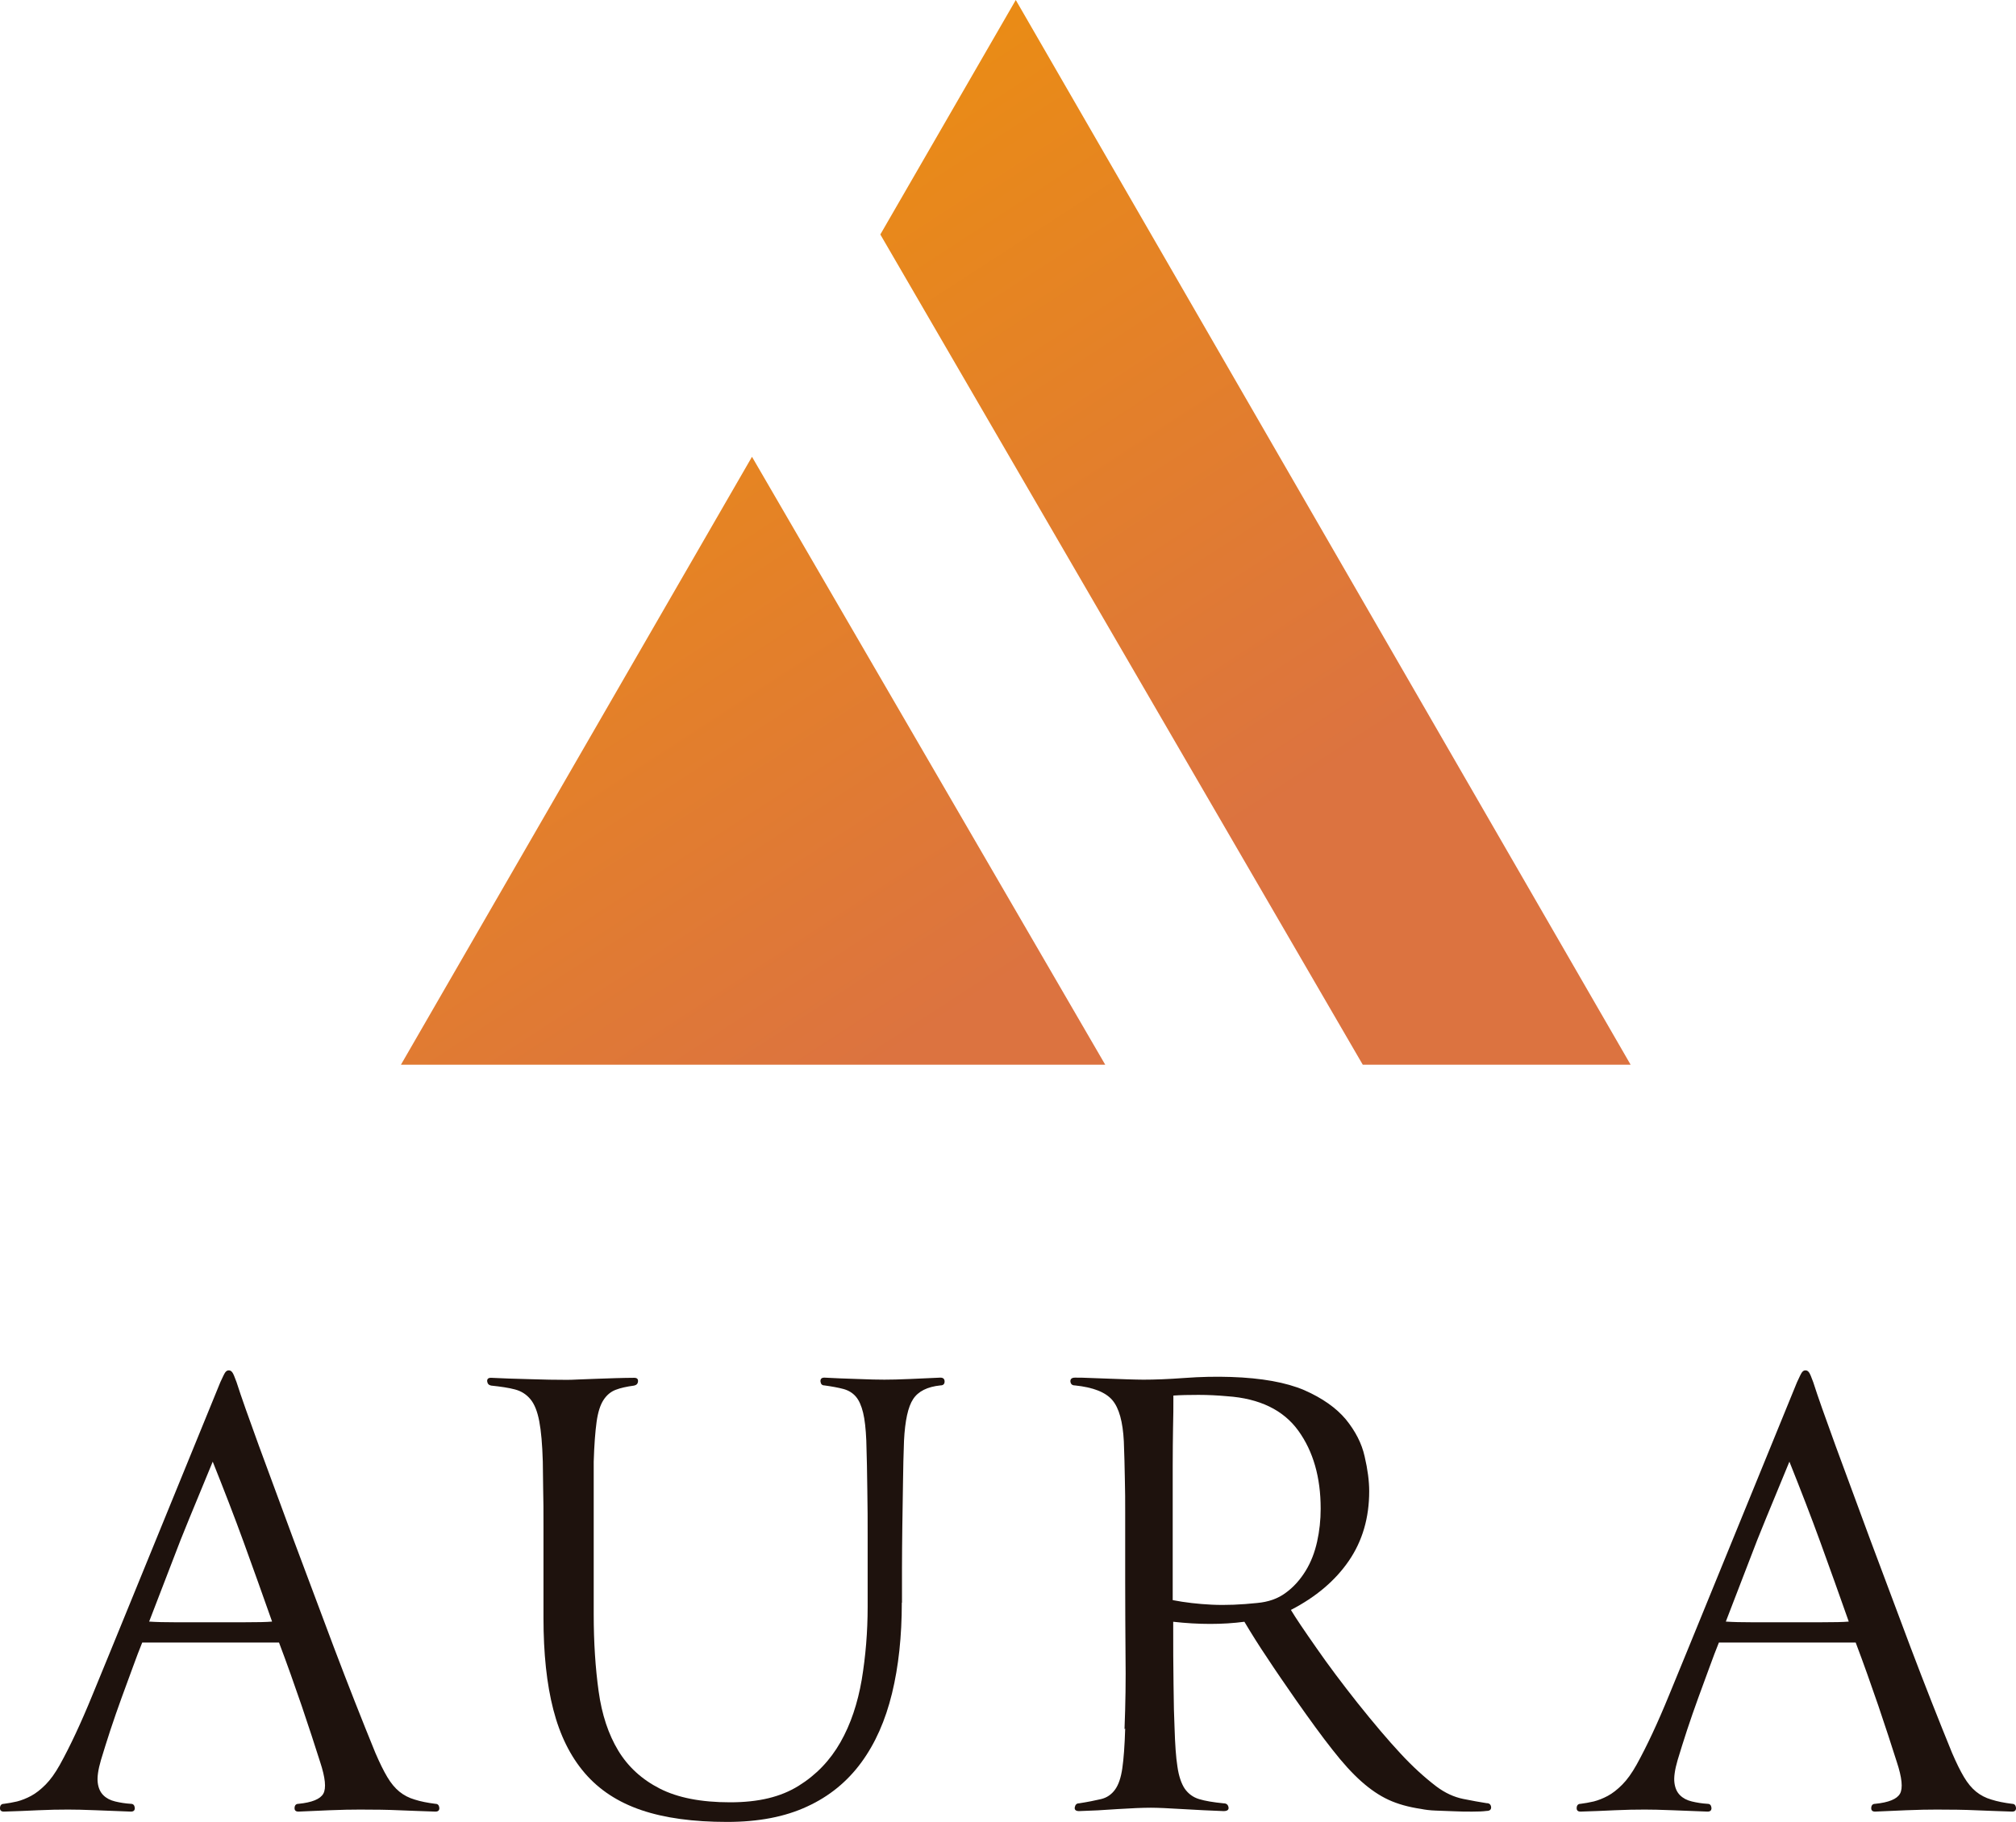
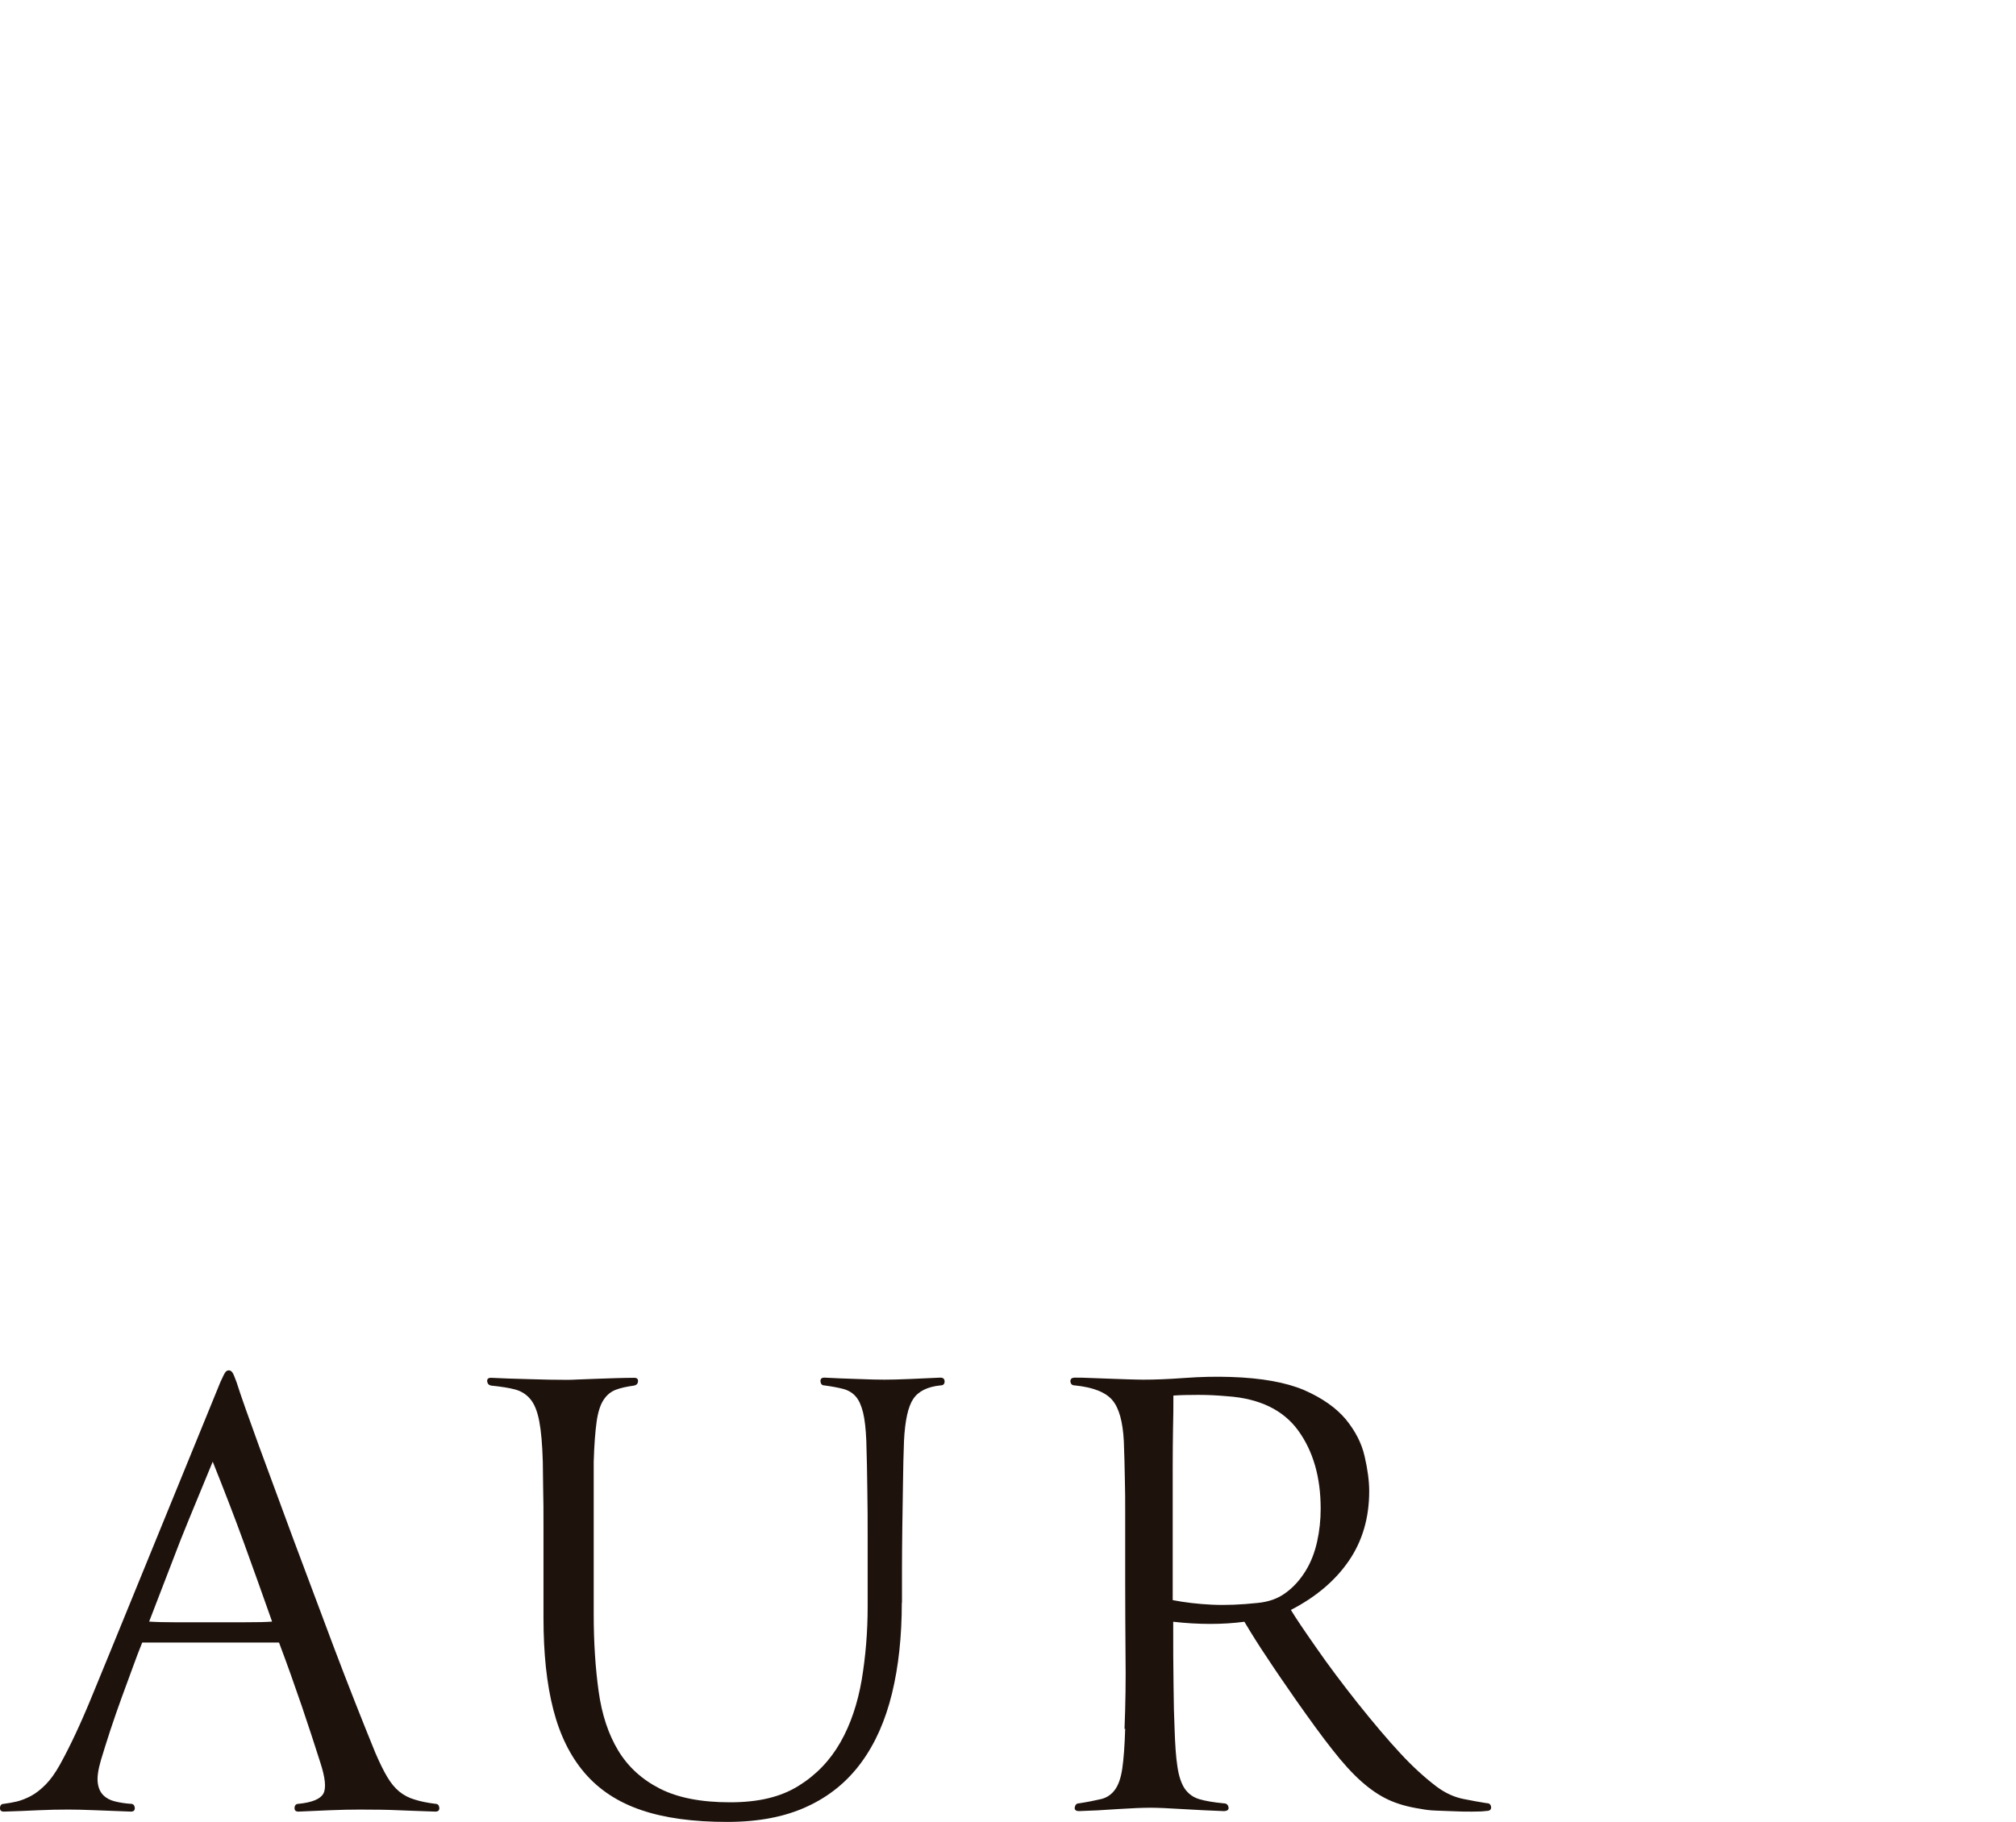
<svg xmlns="http://www.w3.org/2000/svg" xmlns:xlink="http://www.w3.org/1999/xlink" id="_レイヤー_2" viewBox="0 0 119.22 107.77">
  <defs>
    <style>.cls-1{fill:url(#_新規グラデーションスウォッチ_1);}.cls-1,.cls-2,.cls-3{stroke-width:0px;}.cls-1,.cls-3{fill-rule:evenodd;}.cls-2{fill:#1e120d;}.cls-3{fill:url(#_新規グラデーションスウォッチ_1-2);}</style>
    <linearGradient id="_新規グラデーションスウォッチ_1" x1="39.66" y1="-15.64" x2="79.32" y2="45.31" gradientUnits="userSpaceOnUse">
      <stop offset="0" stop-color="#f19800" />
      <stop offset="1" stop-color="#dc7340" />
    </linearGradient>
    <linearGradient id="_新規グラデーションスウォッチ_1-2" x1="8.02" y1="4.95" x2="47.69" y2="65.89" xlink:href="#_新規グラデーションスウォッチ_1" />
  </defs>
  <g id="_レイヤー_1-2">
-     <polygon class="cls-1" points="80.59 62.98 96.43 62.98 60.07 0 52.06 13.87 80.59 62.98" />
-     <polygon class="cls-3" points="44.47 27.02 23.71 62.98 65.36 62.98 44.47 27.02" />
    <path class="cls-2" d="M13.03,81.76c.14-.3.23-.5.29-.58s.12-.12.21-.12.15.04.21.12.14.28.25.58c.27.85.72,2.11,1.32,3.76.61,1.65,1.29,3.5,2.04,5.53.76,2.04,1.56,4.16,2.39,6.38.84,2.22,1.66,4.3,2.46,6.26.25.58.48,1.05.7,1.42.22.37.46.66.72.87.26.21.56.37.91.47.34.11.75.19,1.22.25.14,0,.21.08.23.23.01.15-.06.23-.23.23-.8-.03-1.52-.05-2.17-.08-.65-.03-1.41-.04-2.29-.04-.5,0-1.1.01-1.82.04-.72.03-1.32.06-1.82.08-.17,0-.24-.08-.23-.23.01-.15.09-.23.23-.23.8-.08,1.29-.28,1.47-.6.18-.32.12-.94-.19-1.88-.3-.96-.67-2.07-1.09-3.32-.43-1.25-.87-2.5-1.34-3.74h-8.09c-.17.41-.35.9-.56,1.47-.21.56-.43,1.16-.66,1.8-.23.63-.45,1.27-.66,1.9-.21.63-.39,1.23-.56,1.78-.17.58-.23,1.03-.19,1.34.04.32.15.56.33.74.18.18.41.3.7.37.29.07.6.12.93.14.14,0,.21.08.23.23.01.15-.06.23-.23.23-.66-.03-1.35-.05-2.06-.08-.72-.03-1.27-.04-1.65-.04-.55,0-1.14.01-1.78.04-.63.03-1.31.06-2.02.08-.17,0-.24-.08-.23-.23.01-.15.09-.23.23-.23.25-.03.51-.08.78-.14.27-.07.55-.18.83-.33.28-.15.56-.37.85-.66.29-.29.57-.68.85-1.18.61-1.1,1.25-2.47,1.92-4.11.67-1.64,1.36-3.3,2.04-4.98l5.53-13.54ZM16.09,95.92c-.55-1.57-1.11-3.12-1.67-4.67-.56-1.54-1.18-3.14-1.84-4.79-.25.61-.54,1.31-.87,2.11-.33.8-.68,1.64-1.03,2.52l-1.86,4.83c.44.03.94.04,1.51.04h4.13c.76,0,1.3-.01,1.63-.04Z" />
    <path class="cls-2" d="M53.33,94.8c0,1.98-.19,3.77-.58,5.37-.39,1.6-.99,2.96-1.82,4.09-.83,1.13-1.89,2-3.2,2.6-1.31.61-2.88.91-4.73.91-2.01,0-3.7-.23-5.08-.7-1.38-.47-2.49-1.2-3.34-2.19-.85-.99-1.47-2.24-1.86-3.76-.39-1.51-.58-3.32-.58-5.41v-5.41c0-.85,0-1.62-.02-2.29-.01-.67-.02-1.19-.02-1.55-.03-1.02-.1-1.82-.21-2.39-.11-.58-.28-1.01-.52-1.3s-.54-.48-.91-.58c-.37-.1-.85-.17-1.42-.23-.14-.03-.21-.11-.23-.25-.01-.14.06-.21.23-.21.63.03,1.38.06,2.25.08.87.03,1.59.04,2.17.04.17,0,.41,0,.72-.02.32-.01.67-.03,1.05-.04.39-.01.78-.03,1.18-.04.4-.01.76-.02,1.09-.02.17,0,.24.07.23.21-.01.14-.09.22-.23.25-.44.06-.81.14-1.09.25-.29.11-.53.31-.72.6-.19.29-.33.72-.41,1.3-.08.58-.14,1.36-.17,2.35v9.04c0,1.65.1,3.17.29,4.54.19,1.38.58,2.55,1.16,3.51.58.96,1.4,1.71,2.46,2.25,1.06.54,2.44.81,4.15.81s3-.32,4.05-.97c1.05-.65,1.87-1.51,2.48-2.58.61-1.07,1.02-2.31,1.26-3.7.23-1.39.35-2.83.35-4.32v-4.13c0-.88,0-1.81-.02-2.79-.01-.98-.03-1.95-.06-2.91-.03-.69-.09-1.24-.19-1.65-.1-.41-.24-.73-.43-.95-.19-.22-.44-.37-.74-.45-.3-.08-.68-.15-1.12-.21-.14,0-.21-.08-.23-.23-.01-.15.06-.23.23-.23.58.03,1.22.06,1.94.08.72.03,1.25.04,1.61.04s.87-.01,1.53-.04c.66-.03,1.25-.06,1.78-.08.17,0,.25.08.25.23s-.08.23-.25.23c-.77.08-1.31.35-1.61.81-.3.45-.48,1.27-.54,2.46-.03.8-.05,1.63-.06,2.5-.01.87-.03,1.73-.04,2.6-.01.87-.02,1.69-.02,2.46v2.02Z" />
    <path class="cls-2" d="M66.5,102.28c.06-1.49.08-2.94.06-4.36-.01-1.42-.02-2.87-.02-4.36v-4.11c0-.65,0-1.31-.02-1.98-.01-.67-.03-1.41-.06-2.21-.06-1.16-.28-1.97-.68-2.44-.4-.47-1.14-.76-2.21-.87-.17,0-.25-.08-.27-.23-.01-.15.08-.23.27-.23.25,0,.54,0,.89.02.34.01.71.03,1.09.04.39.01.76.03,1.14.04.37.01.68.02.93.02.66,0,1.47-.03,2.42-.1.95-.07,1.86-.09,2.75-.06,1.82.06,3.26.32,4.34.78,1.07.47,1.89,1.05,2.46,1.73.56.69.94,1.42,1.11,2.19.18.77.27,1.46.27,2.06,0,1.57-.4,2.94-1.2,4.11-.8,1.17-1.94,2.14-3.43,2.91.3.5.81,1.25,1.51,2.25.7,1.01,1.51,2.09,2.42,3.24.99,1.24,1.84,2.24,2.54,2.99.7.76,1.41,1.41,2.13,1.96.52.39,1.05.63,1.59.74.54.11,1,.19,1.38.25.17,0,.25.08.27.23.01.15-.08.23-.27.23-.22.03-.5.04-.85.04s-.7,0-1.07-.02c-.37-.01-.73-.03-1.07-.04-.34-.01-.64-.05-.89-.1-.74-.11-1.38-.29-1.92-.54-.54-.25-1.07-.61-1.61-1.09-.54-.48-1.11-1.11-1.71-1.88-.61-.77-1.32-1.75-2.15-2.93-.63-.91-1.2-1.73-1.69-2.48-.5-.74-.95-1.46-1.36-2.15-1.29.17-2.7.17-4.21,0,0,1.4,0,2.65.02,3.74.01,1.09.03,1.93.06,2.54.03.96.08,1.73.17,2.29.08.56.23,1,.43,1.3.21.3.49.51.85.62.36.11.84.19,1.45.25.17,0,.26.08.29.23.03.15-.07.23-.29.23-.8-.03-1.61-.07-2.44-.12-.83-.05-1.45-.08-1.86-.08-.5,0-1.15.03-1.96.08-.81.06-1.58.1-2.29.12-.19,0-.28-.08-.25-.23.03-.15.11-.23.25-.23.52-.08.96-.17,1.3-.25s.62-.27.83-.56c.21-.29.35-.71.43-1.26.08-.55.14-1.34.17-2.35ZM78.1,89.23c0-1.84-.44-3.38-1.32-4.6-.88-1.22-2.29-1.91-4.21-2.04-.55-.05-1.12-.08-1.69-.08s-1.07.01-1.49.04c0,.63,0,1.27-.02,1.9-.01.63-.02,1.4-.02,2.29v7.91c.72.14,1.49.23,2.31.27.83.04,1.72,0,2.68-.1.66-.06,1.22-.25,1.69-.6.47-.34.86-.78,1.18-1.3.32-.52.54-1.1.68-1.73.14-.63.21-1.28.21-1.94Z" />
-     <path class="cls-2" d="M106.27,81.76c.14-.3.23-.5.29-.58s.12-.12.21-.12.15.04.21.12.14.28.25.58c.27.85.72,2.11,1.32,3.76.61,1.65,1.29,3.5,2.04,5.53.76,2.04,1.56,4.16,2.39,6.38.84,2.22,1.66,4.3,2.46,6.26.25.58.48,1.05.7,1.42.22.37.46.66.72.87.26.21.56.37.91.47.34.11.75.19,1.22.25.14,0,.21.08.23.23.01.15-.06.23-.23.23-.8-.03-1.52-.05-2.17-.08-.65-.03-1.41-.04-2.29-.04-.5,0-1.1.01-1.82.04-.72.03-1.32.06-1.82.08-.17,0-.24-.08-.23-.23.01-.15.09-.23.23-.23.8-.08,1.29-.28,1.47-.6.18-.32.12-.94-.19-1.88-.3-.96-.67-2.07-1.09-3.32-.43-1.25-.87-2.5-1.34-3.74h-8.09c-.17.41-.35.9-.56,1.47-.21.56-.43,1.16-.66,1.8-.23.63-.45,1.27-.66,1.9-.21.63-.39,1.23-.56,1.78-.17.58-.23,1.03-.19,1.34.04.32.15.56.33.74.18.18.41.3.7.37.29.07.6.12.93.14.14,0,.21.08.23.23.01.15-.06.23-.23.23-.66-.03-1.35-.05-2.06-.08-.72-.03-1.27-.04-1.65-.04-.55,0-1.14.01-1.78.04-.63.03-1.31.06-2.02.08-.17,0-.24-.08-.23-.23.01-.15.09-.23.23-.23.25-.03.51-.08.78-.14.27-.07.55-.18.83-.33.28-.15.56-.37.85-.66.29-.29.57-.68.85-1.18.61-1.1,1.25-2.47,1.92-4.11.67-1.64,1.36-3.3,2.04-4.98l5.53-13.54ZM109.33,95.92c-.55-1.57-1.11-3.12-1.67-4.67-.56-1.54-1.18-3.14-1.84-4.79-.25.61-.54,1.31-.87,2.11-.33.8-.68,1.64-1.03,2.52l-1.86,4.83c.44.03.94.04,1.51.04h4.13c.76,0,1.3-.01,1.63-.04Z" />
  </g>
</svg>